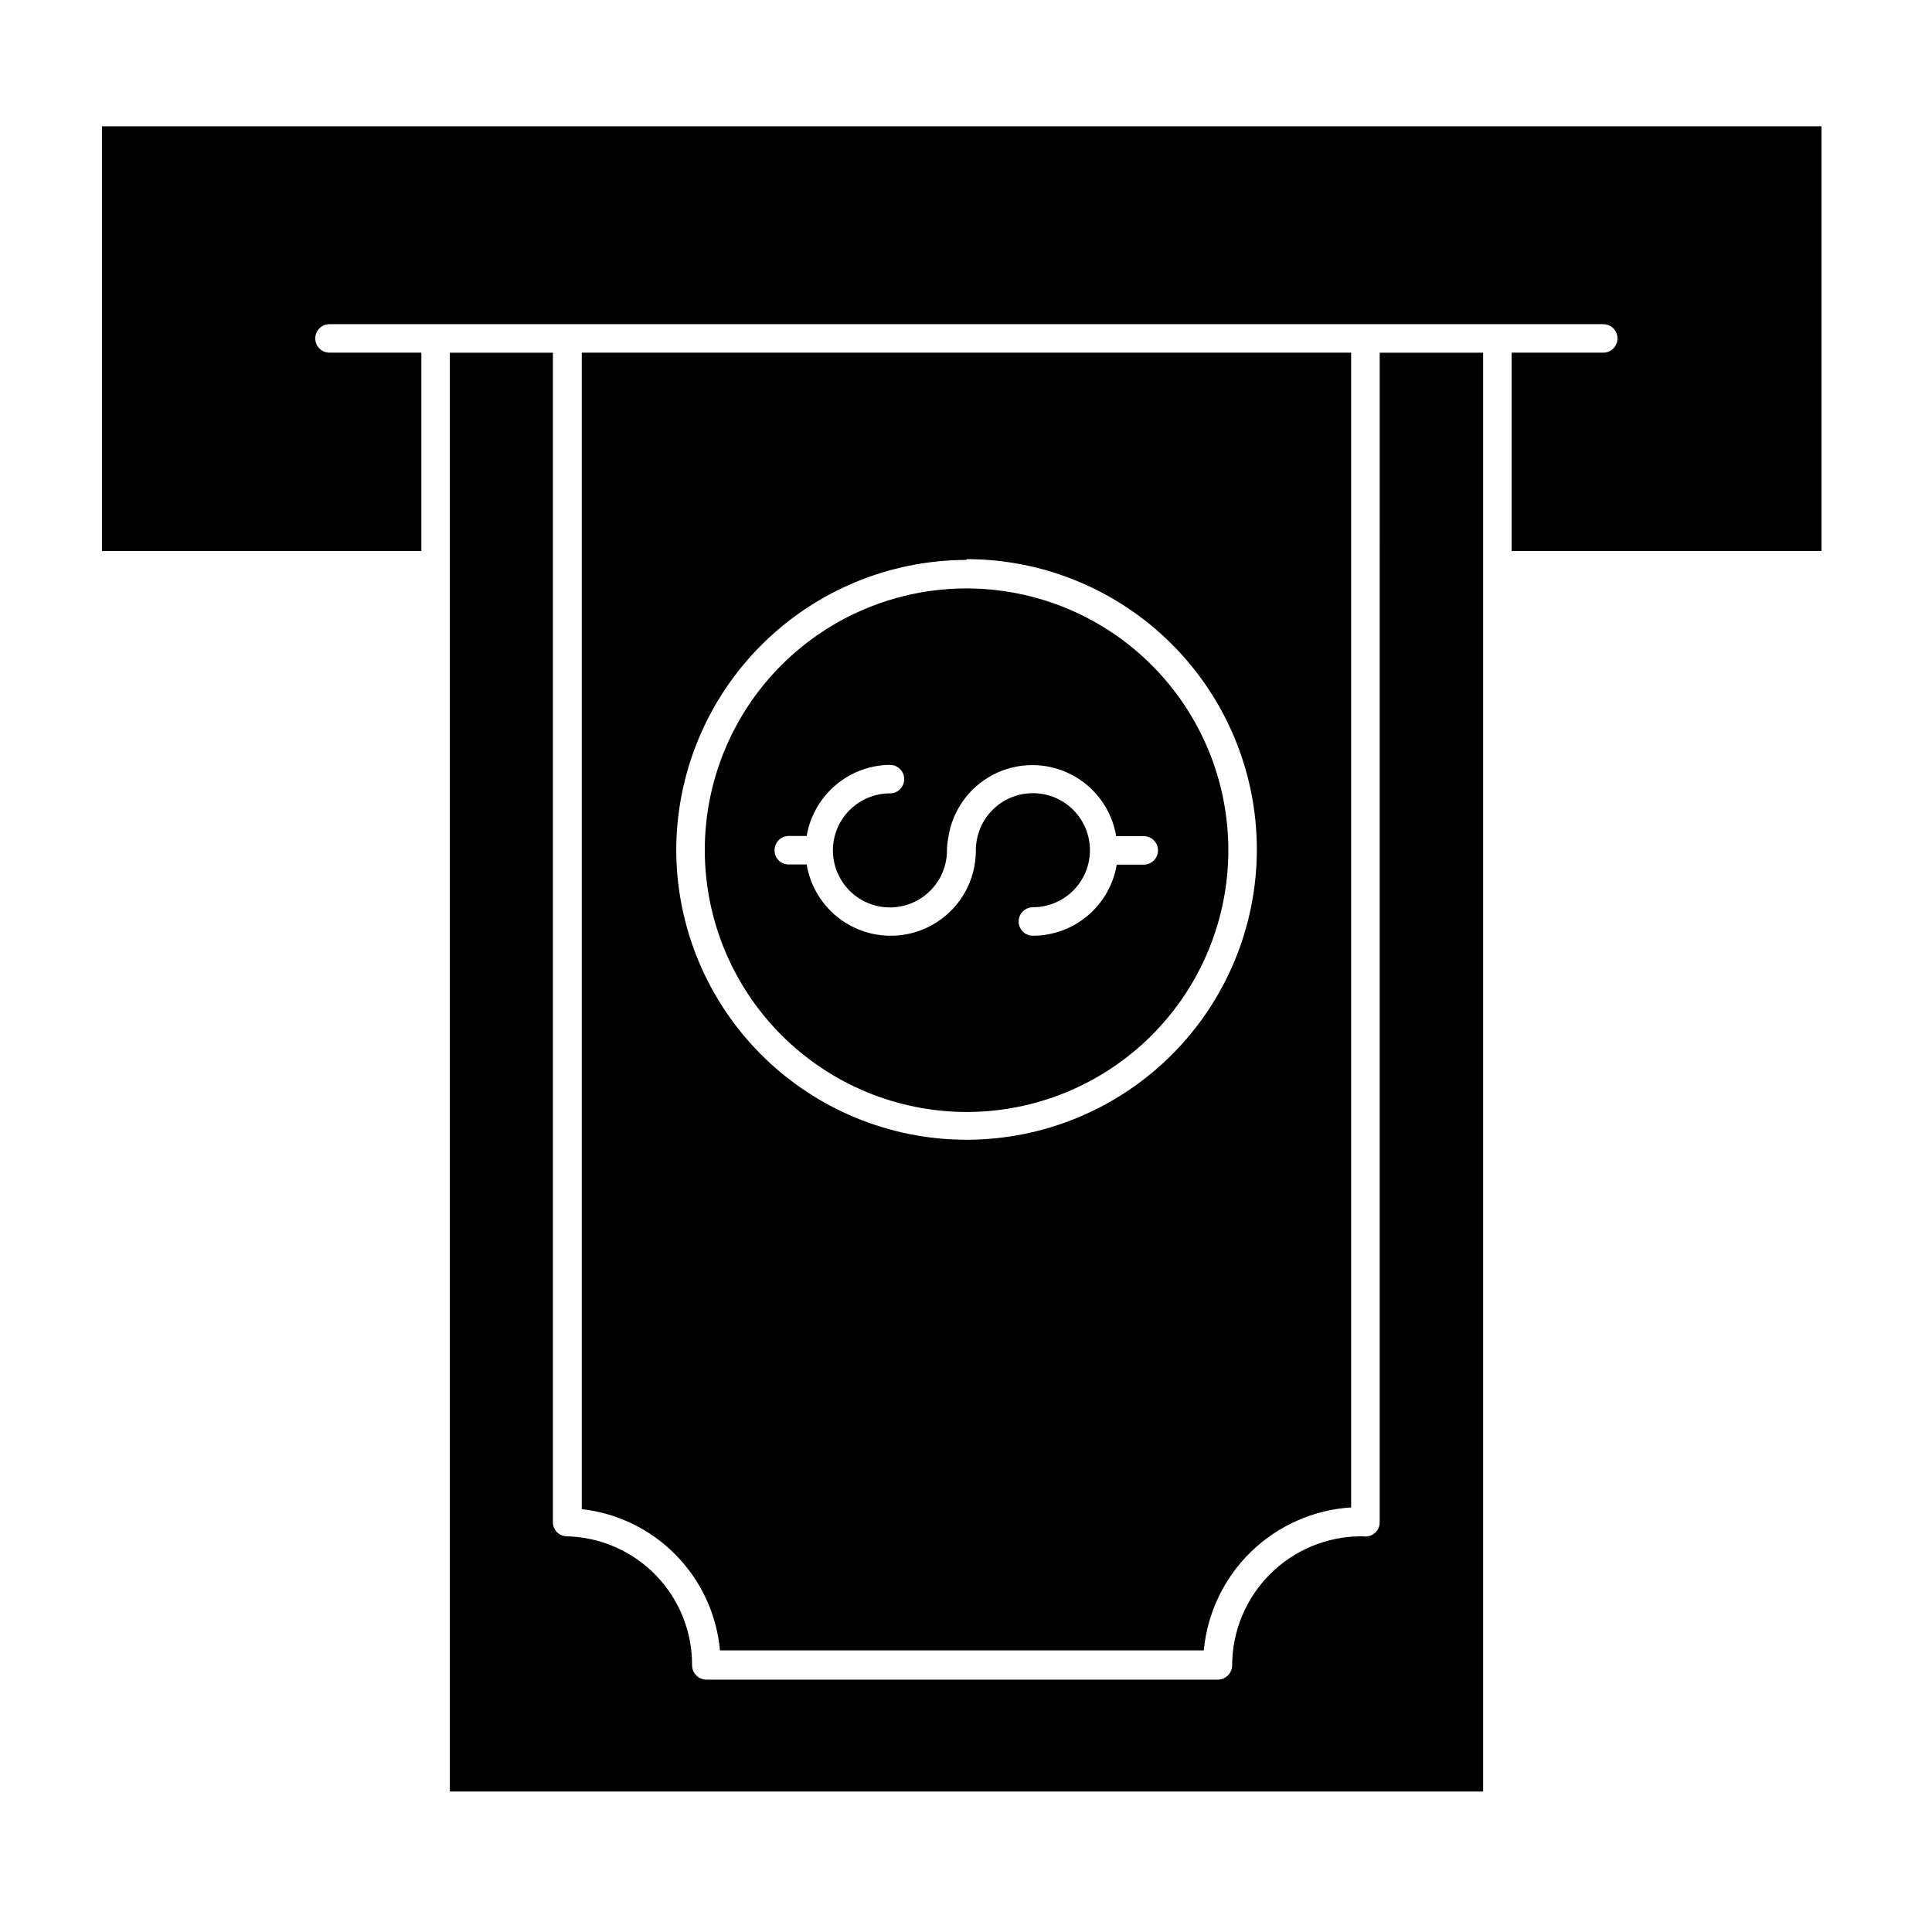
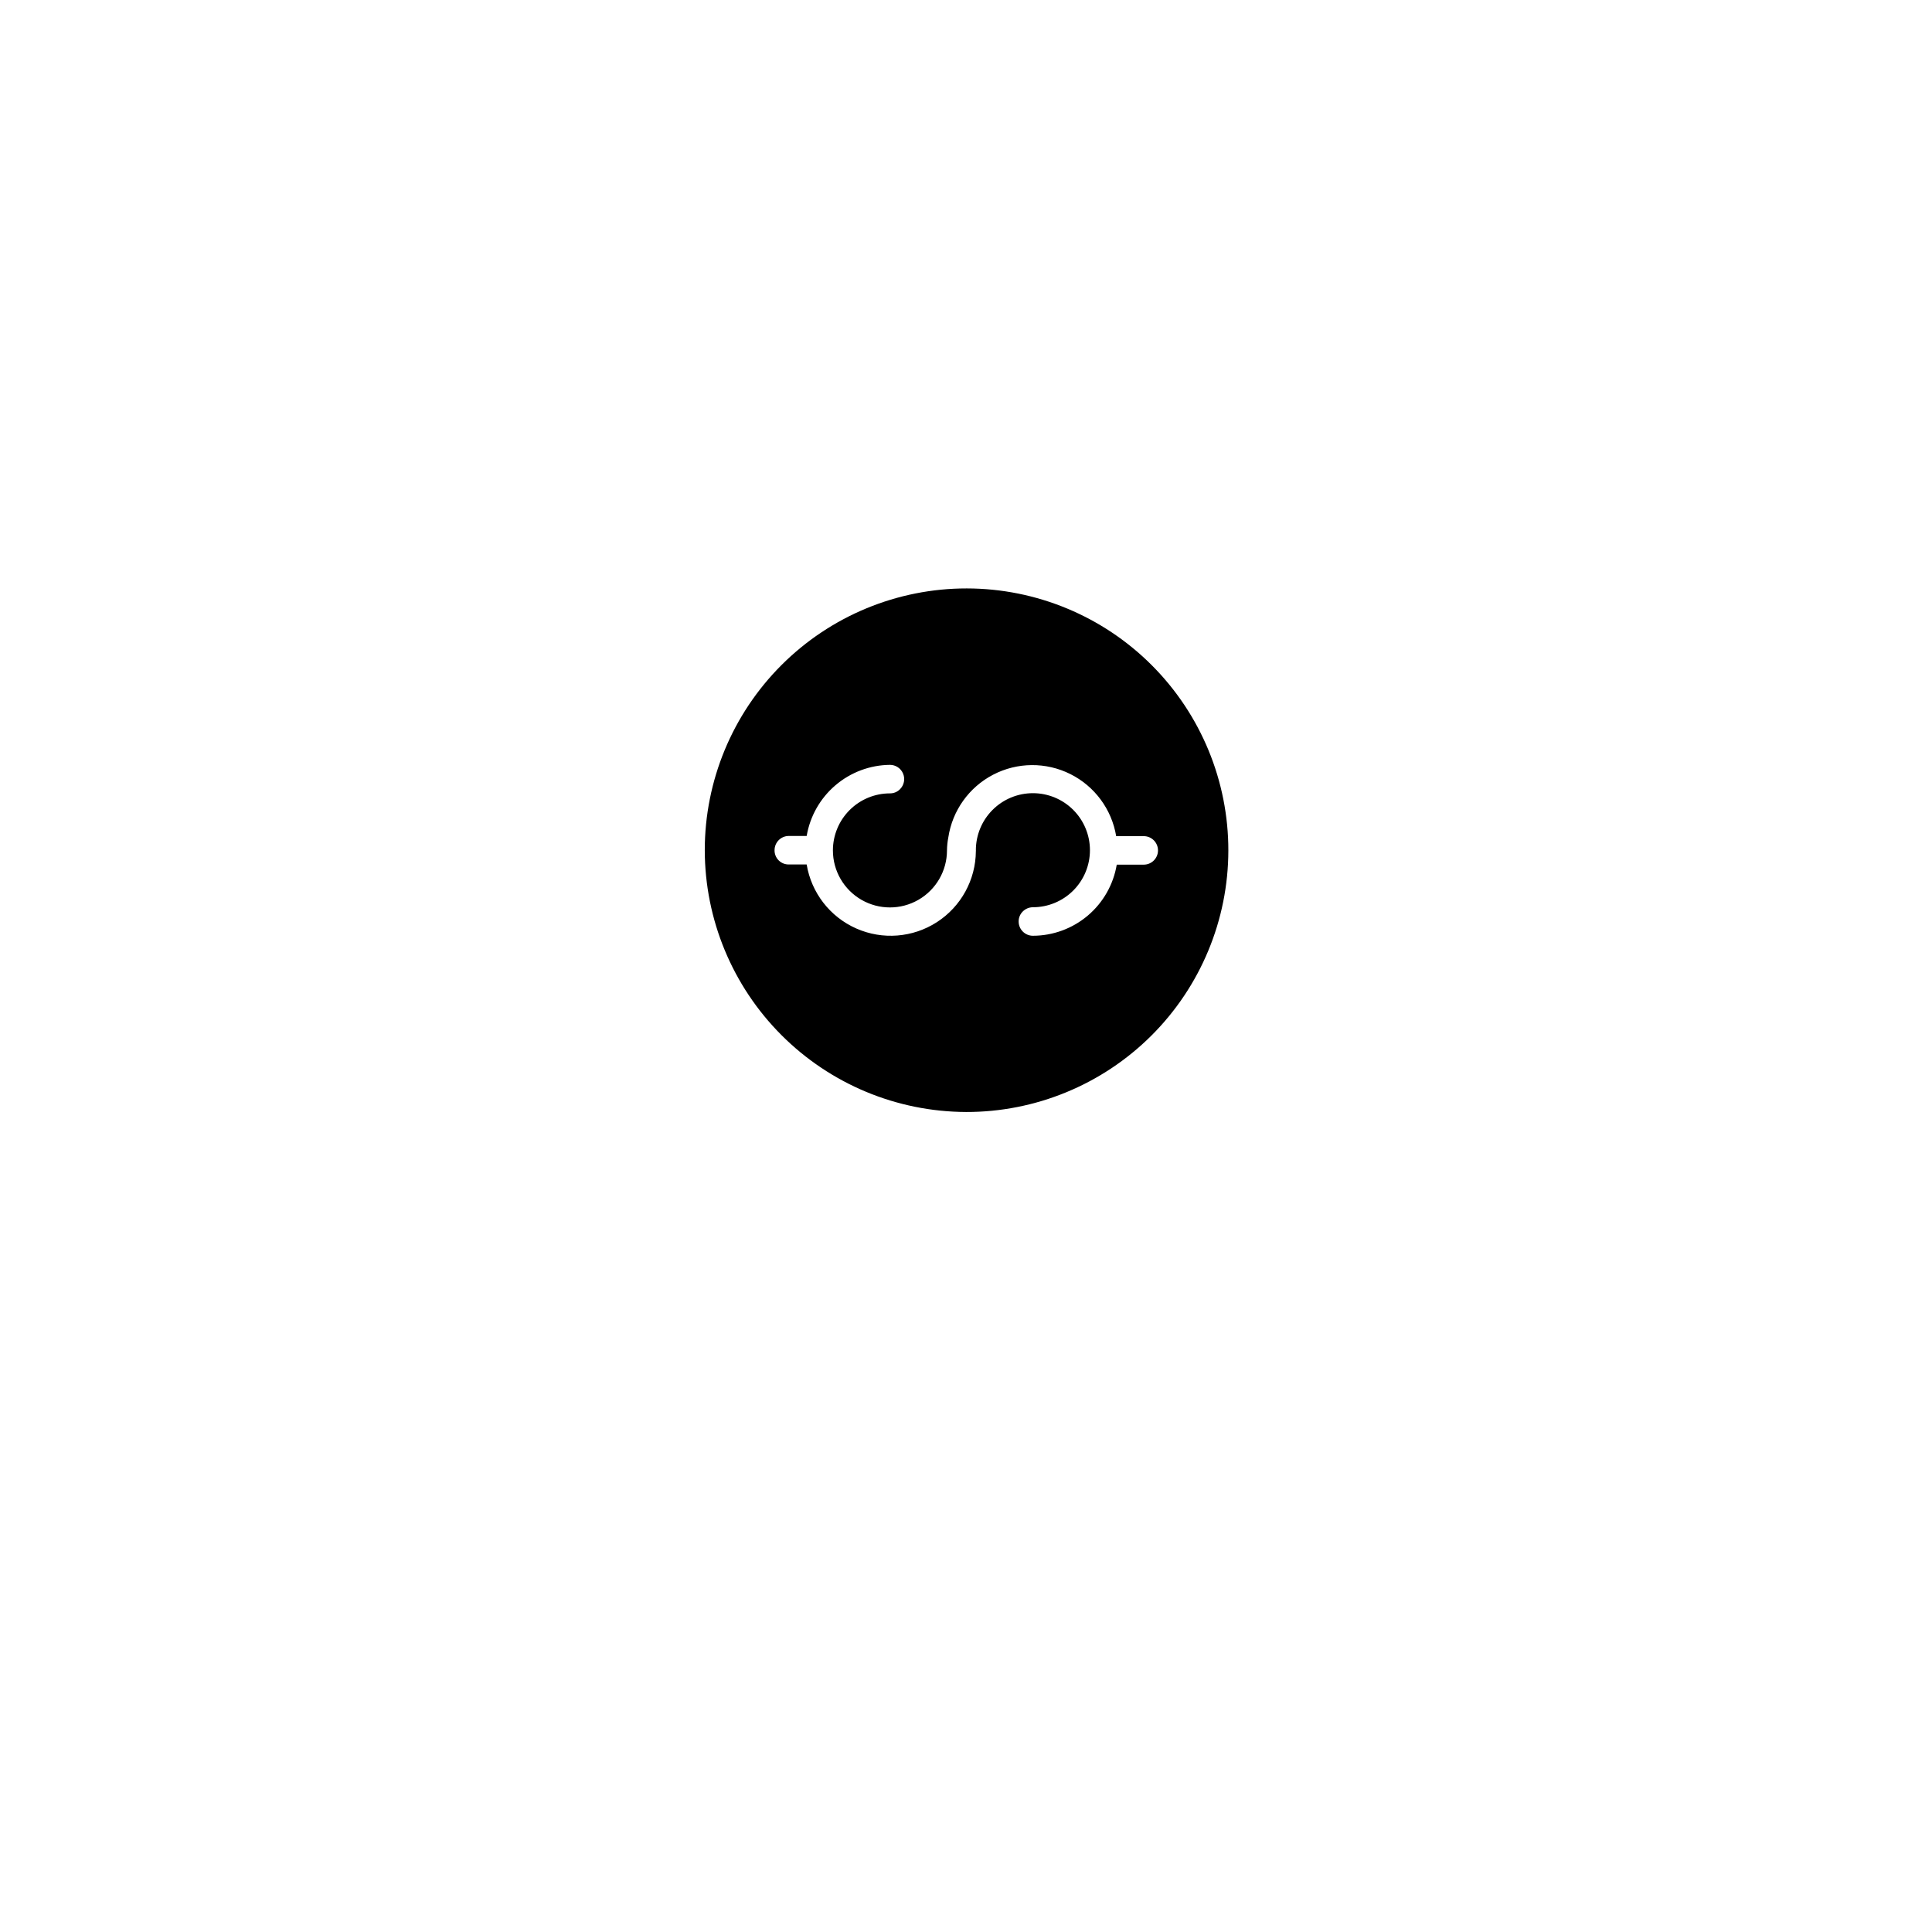
<svg xmlns="http://www.w3.org/2000/svg" fill="#000000" width="800px" height="800px" version="1.1" viewBox="144 144 512 512">
  <g>
-     <path d="m509.63 547.41c0.016 1.105-0.465 2.16-1.312 2.871-0.809 0.723-1.902 1.035-2.973 0.855h-0.707 0.004c-9.051 0.039-17.719 3.66-24.109 10.07-6.391 6.41-9.984 15.09-10 24.141-0.027 2.074-1.703 3.75-3.777 3.777h-135.57c-2.078-0.027-3.754-1.703-3.781-3.777 0.055-8.918-3.391-17.5-9.602-23.898s-14.684-10.102-23.598-10.312c-0.988-0.012-1.934-0.418-2.621-1.125-0.691-0.711-1.07-1.664-1.059-2.652v-309.89h-27.305v381.29h273.82v-381.29h-27.406z" />
-     <path d="m171.02 177.46v112.55h84.641v-52.547h-24.332c-2.09 0-3.781-1.691-3.781-3.777 0-2.086 1.691-3.777 3.781-3.777h337.55c2.086 0 3.777 1.691 3.777 3.777 0 2.086-1.691 3.777-3.777 3.777h-24.281v52.547h82.117v-112.55z" />
-     <path d="m334.8 581.37h128.22c0.93-9.934 5.375-19.207 12.531-26.152 7.16-6.945 16.562-11.105 26.516-11.734v-306.02h-203.89v306.47c9.48 1.074 18.297 5.383 24.969 12.203 6.672 6.816 10.789 15.727 11.656 25.23zm65.496-289.19c20.383 0.039 39.918 8.168 54.312 22.598s22.477 33.984 22.469 54.367c-0.012 20.383-8.109 39.93-22.516 54.348-14.41 14.418-33.949 22.527-54.332 22.551s-39.941-8.047-54.383-22.434c-14.441-14.387-22.582-33.914-22.633-54.297 0.027-20.371 8.117-39.898 22.508-54.316 14.391-14.418 33.902-22.547 54.273-22.613z" />
    <path d="m400 438.69c18.406 0.039 36.074-7.238 49.117-20.23 13.039-12.992 20.379-30.637 20.406-49.043 0.027-18.41-7.262-36.074-20.266-49.102-13-13.031-30.648-20.359-49.059-20.375-18.406-0.012-36.066 7.289-49.086 20.301-13.023 13.012-20.34 30.668-20.34 49.074 0.027 18.363 7.324 35.973 20.297 48.973 12.973 13 30.562 20.336 48.93 20.402zm-50.734-69.375c0-2.086 1.691-3.777 3.777-3.777h4.734c0.887-5.231 3.582-9.984 7.617-13.426 4.031-3.445 9.148-5.363 14.453-5.418 1.527 0 2.902 0.922 3.484 2.332 0.586 1.414 0.262 3.035-0.816 4.117-0.699 0.719-1.664 1.117-2.668 1.109-4.012 0-7.856 1.59-10.688 4.426-2.836 2.836-4.43 6.68-4.43 10.688 0 5.398 2.883 10.391 7.559 13.09 4.676 2.699 10.438 2.699 15.113 0 4.676-2.699 7.559-7.691 7.559-13.09 0.016-1.152 0.133-2.297 0.352-3.426 1.07-7.129 5.488-13.316 11.887-16.641 6.398-3.328 14-3.387 20.453-0.164 6.449 3.223 10.965 9.34 12.148 16.453h7.305c2.086 0 3.777 1.691 3.777 3.777 0 2.086-1.691 3.777-3.777 3.777h-7.156c-0.879 5.262-3.594 10.039-7.66 13.488-4.066 3.449-9.223 5.344-14.555 5.356-2.09 0-3.781-1.691-3.781-3.777-0.008-1.004 0.391-1.969 1.109-2.672 0.711-0.703 1.668-1.102 2.672-1.109 4.008 0 7.852-1.59 10.688-4.426 2.832-2.836 4.426-6.68 4.426-10.688 0-4.008-1.594-7.852-4.426-10.688-2.836-2.836-6.68-4.426-10.688-4.426-4.012 0-7.856 1.59-10.688 4.426-2.836 2.836-4.43 6.68-4.43 10.688 0.023 0.082 0.023 0.168 0 0.254-0.051 7.606-3.93 14.676-10.32 18.805-6.387 4.129-14.43 4.762-21.383 1.68-6.957-3.078-11.895-9.453-13.137-16.961h-4.734c-1.004 0.016-1.977-0.379-2.688-1.09-0.711-0.711-1.105-1.68-1.09-2.688z" />
  </g>
</svg>